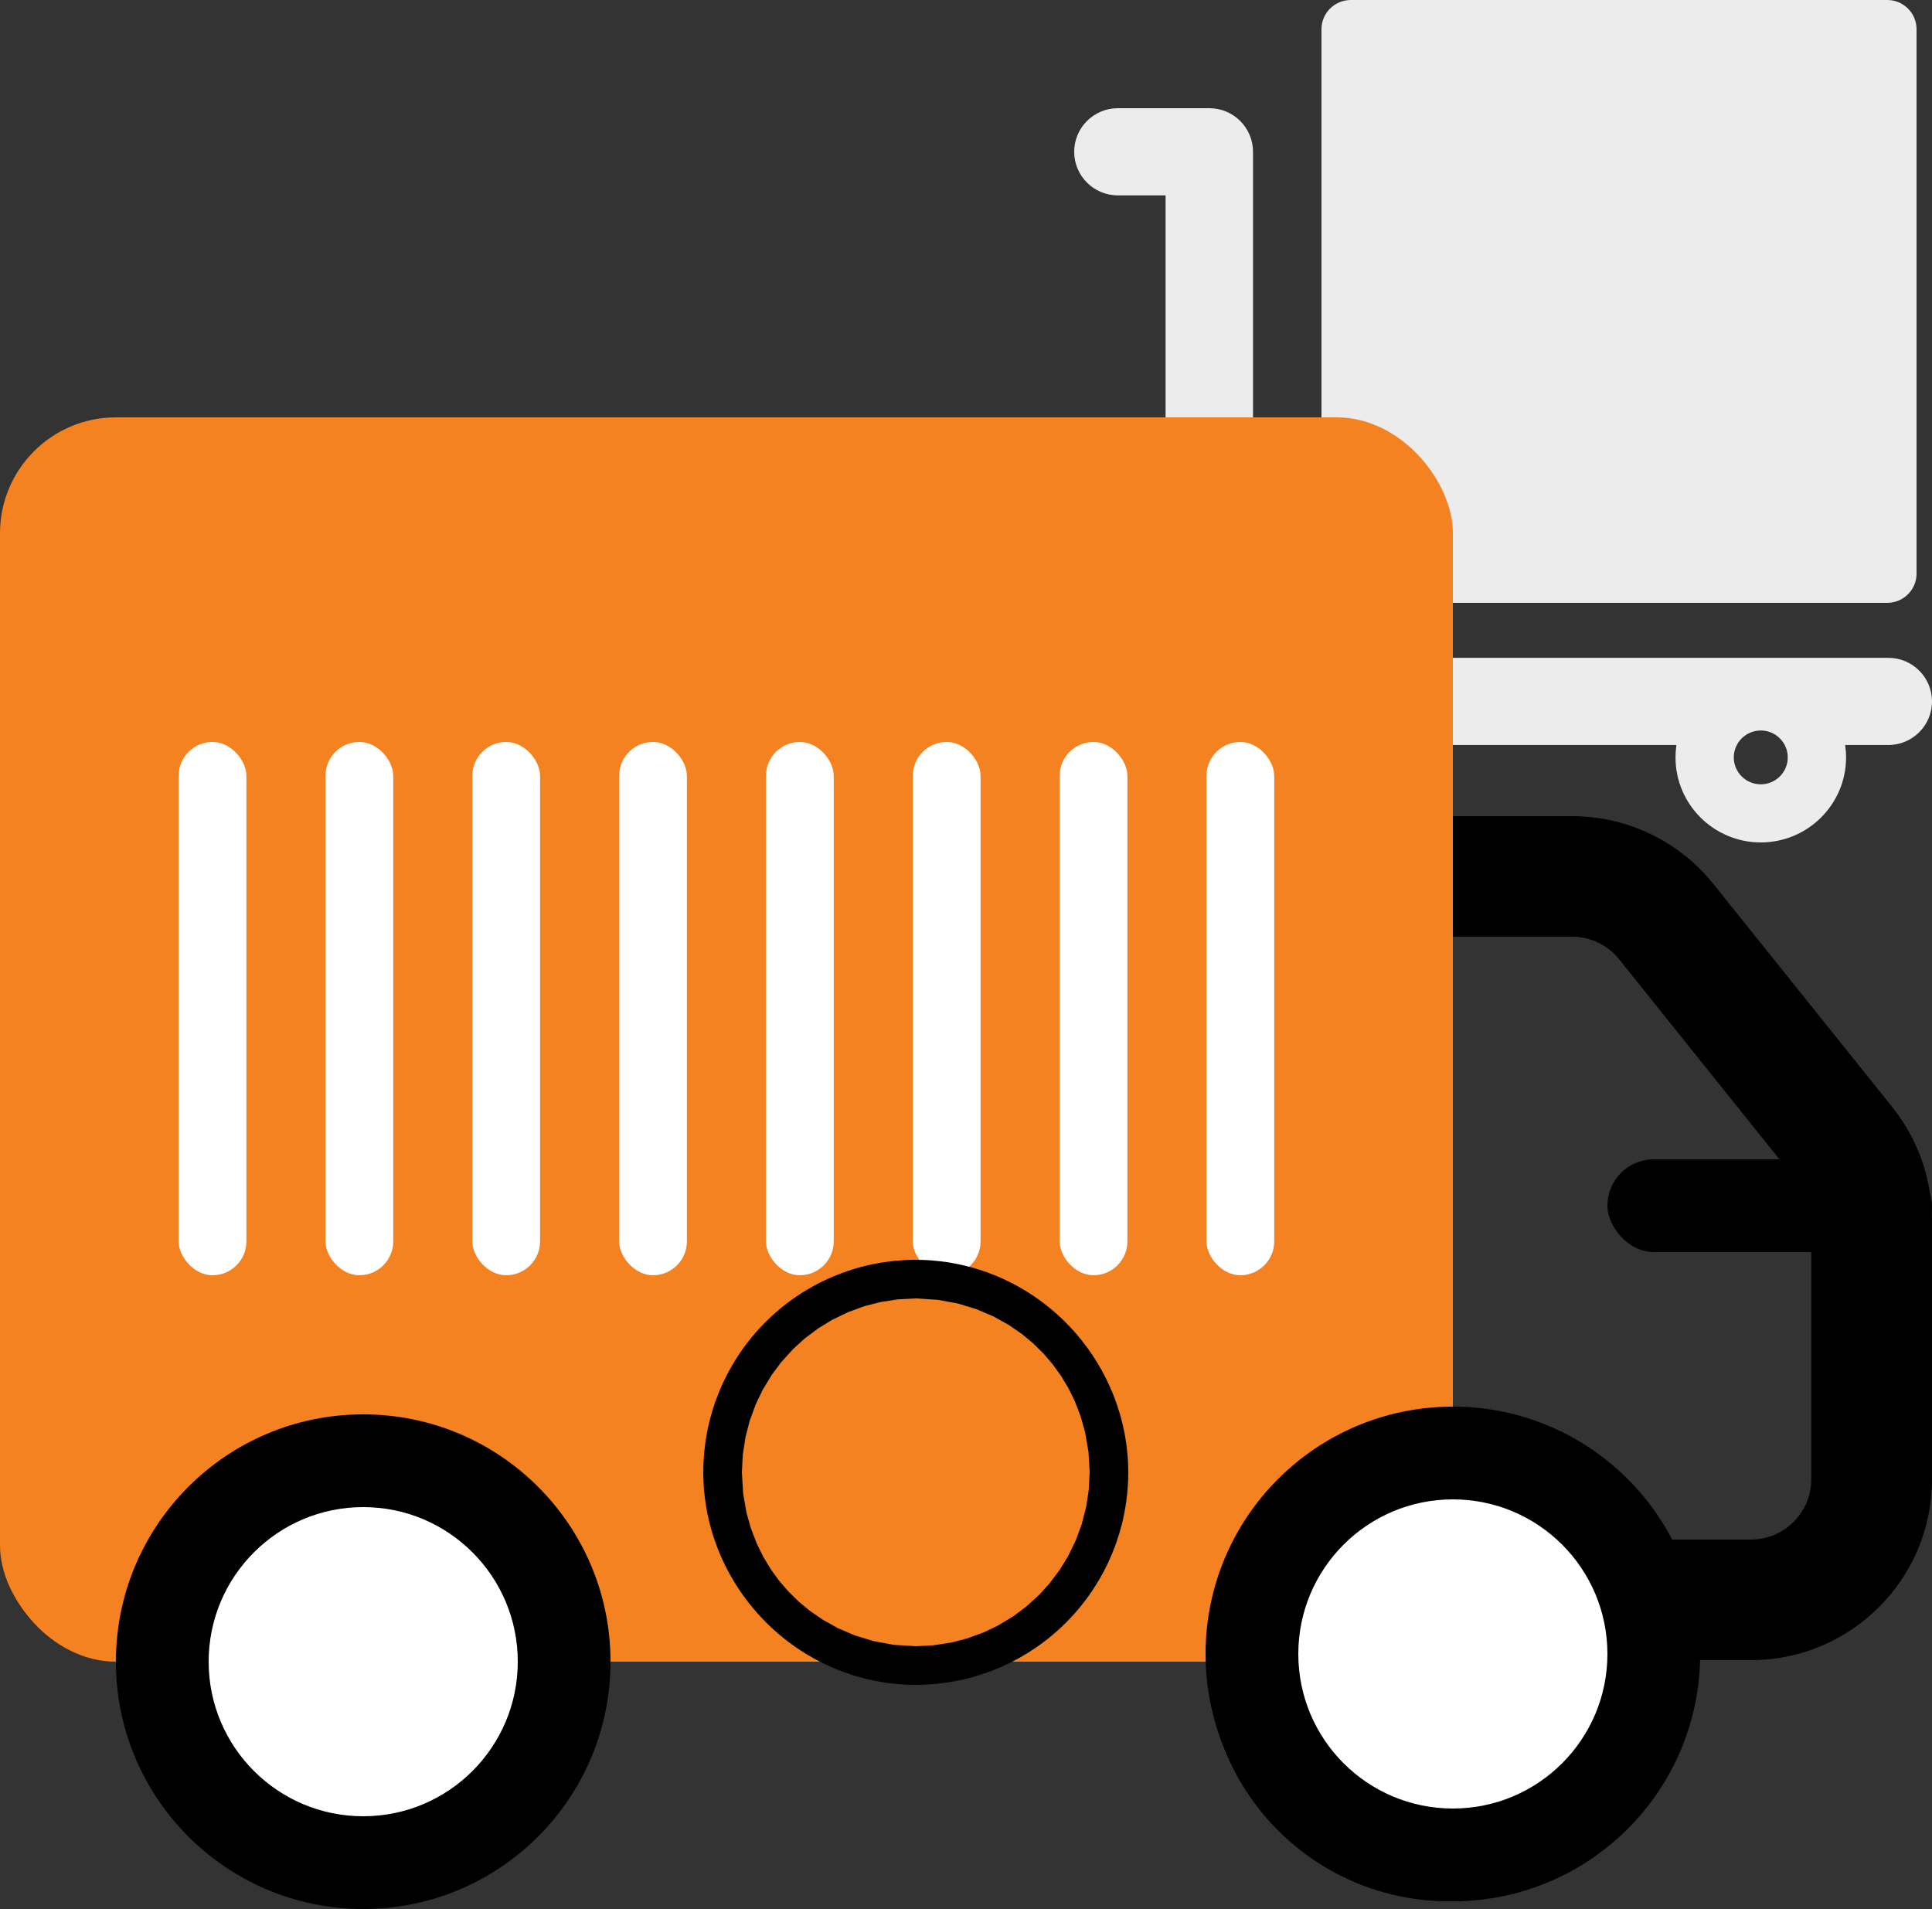
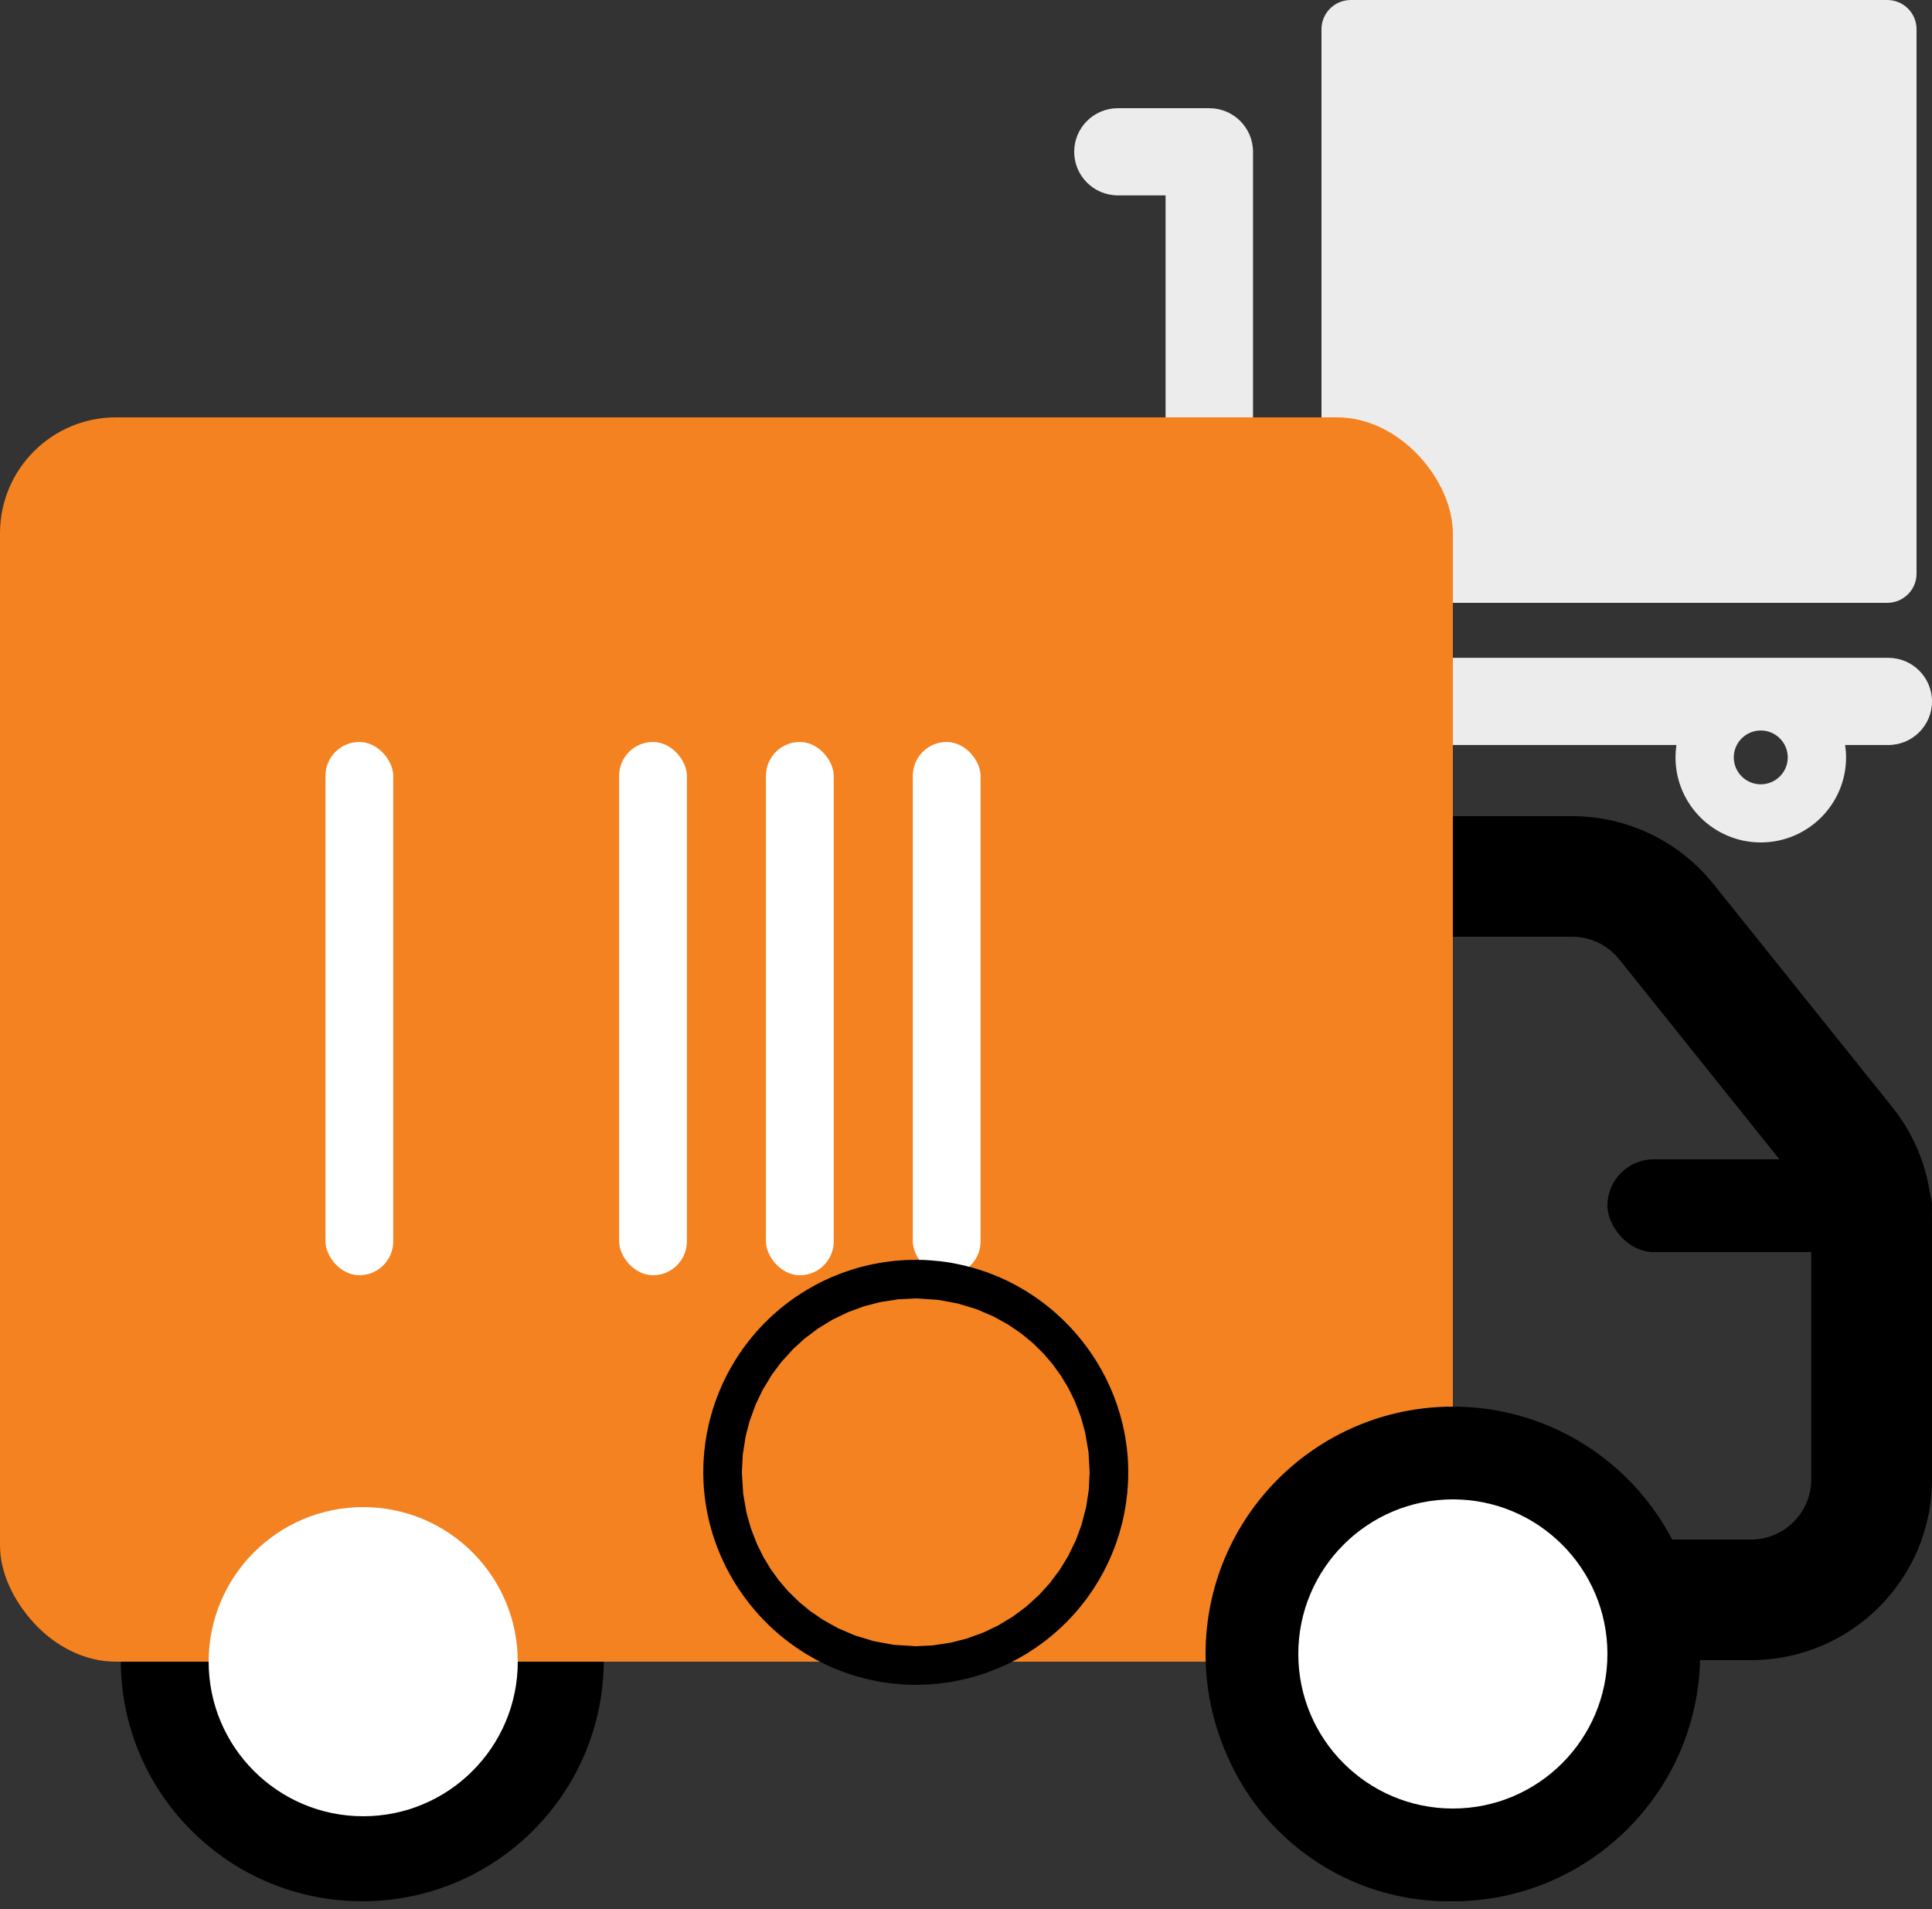
<svg xmlns="http://www.w3.org/2000/svg" width="50px" height="49.4px" viewBox="0 0 50 49.4" version="1.1">
  <rect x="0" y="0" width="50" height="49.4" fill="#333333" stroke="none" />
  <title>Suppliers</title>
  <g id="Page-1" stroke="none" stroke-width="1" fill="none" fill-rule="evenodd">
    <g id="Suppliers">
      <g id="Group" transform="translate(27.8, 0)" fill="#EDECEC" fill-rule="nonzero">
        <path d="M21.041,0 L7.159,0 C6.74,0 6.4,0.338 6.4,0.755 L6.4,14.845 C6.4,15.262 6.74,15.6 7.159,15.6 L21.041,15.6 C21.46,15.6 21.8,15.262 21.8,14.845 L21.8,0.755 C21.8,0.338 21.46,0 21.041,0 Z" id="Path" />
-         <path d="M21.069,17.023 L4.628,17.023 L4.628,3.928 C4.628,3.305 4.121,2.8 3.497,2.8 L1.131,2.8 C0.506,2.8 0,3.305 0,3.928 C0,4.551 0.506,5.056 1.131,5.056 L2.365,5.056 L2.365,18.151 C2.365,18.774 2.872,19.279 3.497,19.279 L4.272,19.279 C4.257,19.384 4.249,19.491 4.249,19.6 C4.249,20.813 5.239,21.8 6.456,21.8 C7.672,21.8 8.663,20.813 8.663,19.6 C8.663,19.491 8.654,19.384 8.639,19.279 L15.585,19.279 C15.57,19.384 15.562,19.491 15.562,19.6 C15.562,20.813 16.552,21.8 17.769,21.8 C18.986,21.8 19.976,20.813 19.976,19.6 C19.976,19.491 19.967,19.384 19.952,19.279 L21.069,19.279 C21.694,19.279 22.2,18.774 22.2,18.151 C22.2,17.528 21.694,17.023 21.069,17.023 Z M6.456,20.296 C6.07,20.296 5.757,19.984 5.757,19.6 C5.757,19.216 6.07,18.903 6.456,18.903 C6.841,18.903 7.154,19.216 7.154,19.6 C7.154,19.984 6.841,20.296 6.456,20.296 Z M17.769,20.296 C17.384,20.296 17.07,19.984 17.07,19.6 C17.07,19.216 17.384,18.903 17.769,18.903 C18.154,18.903 18.467,19.216 18.467,19.6 C18.467,19.984 18.154,20.296 17.769,20.296 Z" id="Shape" />
+         <path d="M21.069,17.023 L4.628,17.023 L4.628,3.928 C4.628,3.305 4.121,2.8 3.497,2.8 L1.131,2.8 C0.506,2.8 0,3.305 0,3.928 C0,4.551 0.506,5.056 1.131,5.056 L2.365,5.056 L2.365,18.151 L4.272,19.279 C4.257,19.384 4.249,19.491 4.249,19.6 C4.249,20.813 5.239,21.8 6.456,21.8 C7.672,21.8 8.663,20.813 8.663,19.6 C8.663,19.491 8.654,19.384 8.639,19.279 L15.585,19.279 C15.57,19.384 15.562,19.491 15.562,19.6 C15.562,20.813 16.552,21.8 17.769,21.8 C18.986,21.8 19.976,20.813 19.976,19.6 C19.976,19.491 19.967,19.384 19.952,19.279 L21.069,19.279 C21.694,19.279 22.2,18.774 22.2,18.151 C22.2,17.528 21.694,17.023 21.069,17.023 Z M6.456,20.296 C6.07,20.296 5.757,19.984 5.757,19.6 C5.757,19.216 6.07,18.903 6.456,18.903 C6.841,18.903 7.154,19.216 7.154,19.6 C7.154,19.984 6.841,20.296 6.456,20.296 Z M17.769,20.296 C17.384,20.296 17.07,19.984 17.07,19.6 C17.07,19.216 17.384,18.903 17.769,18.903 C18.154,18.903 18.467,19.216 18.467,19.6 C18.467,19.984 18.154,20.296 17.769,20.296 Z" id="Shape" />
      </g>
      <g id="Group-10" transform="translate(0, 10.8)">
        <g id="Group" transform="translate(0, 7.2)" fill="#000000" fill-rule="nonzero">
          <path d="M35.938,0 C36.8,0 37.5,0.698 37.5,1.56 L37.5,3.12 L40.688,3.12 C42.11,3.121 43.455,3.767 44.344,4.877 L48.972,10.649 C49.638,11.479 50,12.511 50,13.575 L50,20.28 C50,22.865 47.901,24.96 45.312,24.96 L43.75,24.96 C43.75,28.406 40.952,31.2 37.5,31.2 C34.048,31.2 31.25,28.406 31.25,24.96 L15.625,24.96 C15.625,28.406 12.827,31.2 9.375,31.2 C5.923,31.2 3.125,28.406 3.125,24.96 C1.399,24.96 0,23.563 0,21.84 L0,18.72 L34.375,18.72 L34.375,1.56 C34.375,0.698 35.075,0 35.938,0 Z M42.913,21.84 L45.312,21.84 C46.175,21.84 46.875,21.142 46.875,20.28 L46.875,13.572 C46.874,13.218 46.753,12.875 46.531,12.599 L41.906,6.827 C41.61,6.456 41.162,6.241 40.688,6.24 L37.5,6.24 L37.5,18.72 C39.733,18.72 41.796,19.909 42.913,21.84 Z" id="Shape" />
        </g>
        <rect id="Rectangle" fill="#F48221" x="0" y="0" width="37.6" height="32.2" rx="3" />
        <g id="Group-8" transform="translate(3, 25.8)">
-           <circle id="Oval" fill="#000000" cx="6.4" cy="6.4" r="6.4" />
          <circle id="Oval" fill="#FFFFFF" cx="6.4" cy="6.4" r="4" />
        </g>
        <g id="Group-8" transform="translate(31.2, 25.6)">
          <circle id="Oval" fill="#000000" cx="6.4" cy="6.4" r="6.4" />
          <circle id="Oval" fill="#FFFFFF" cx="6.4" cy="6.4" r="4" />
        </g>
        <g id="Group-9" transform="translate(4.623, 8.4)" fill="#FFFFFF">
-           <rect id="Rectangle" x="26.6" y="0" width="1.754" height="13.8" rx="0.877" />
-           <rect id="Rectangle" x="22.8" y="0" width="1.754" height="13.8" rx="0.877" />
          <rect id="Rectangle" x="19" y="0" width="1.754" height="13.8" rx="0.877" />
          <rect id="Rectangle" x="15.2" y="0" width="1.754" height="13.8" rx="0.877" />
          <rect id="Rectangle" x="11.4" y="0" width="1.754" height="13.8" rx="0.877" />
-           <rect id="Rectangle" x="7.6" y="0" width="1.754" height="13.8" rx="0.877" />
          <rect id="Rectangle" x="3.8" y="0" width="1.754" height="13.8" rx="0.877" />
-           <rect id="Rectangle" x="0" y="0" width="1.754" height="13.8" rx="0.877" />
        </g>
        <rect id="Rectangle" stroke="#000000" stroke-width="10" x="23.2" y="26.8" width="1" height="1" rx="0.5" />
        <rect id="Rectangle" fill="#000000" x="41.6" y="19.2" width="8.4" height="2.4" rx="1.2" />
      </g>
    </g>
  </g>
</svg>